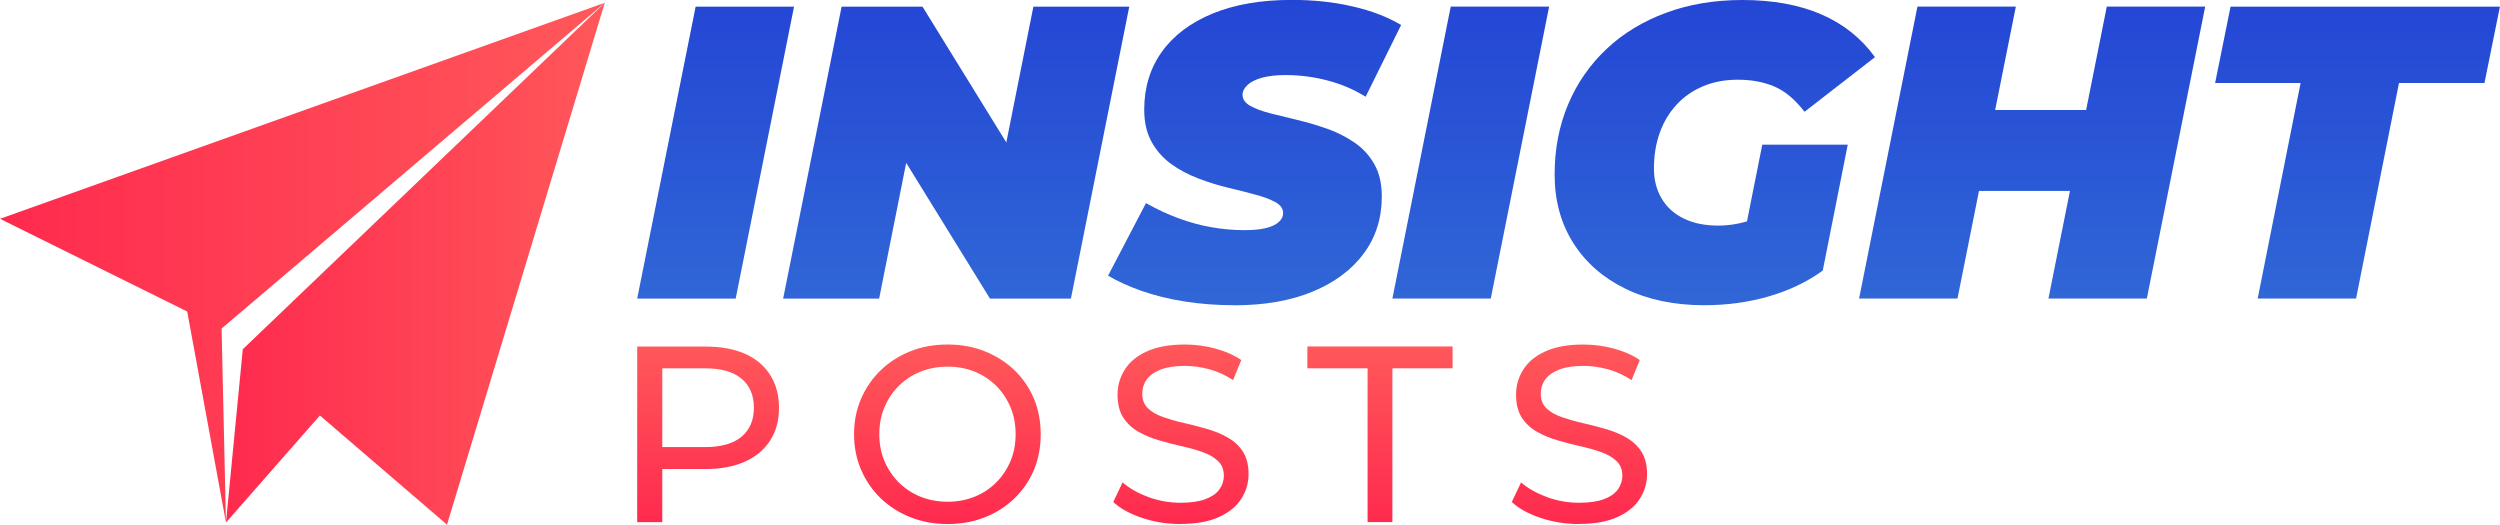
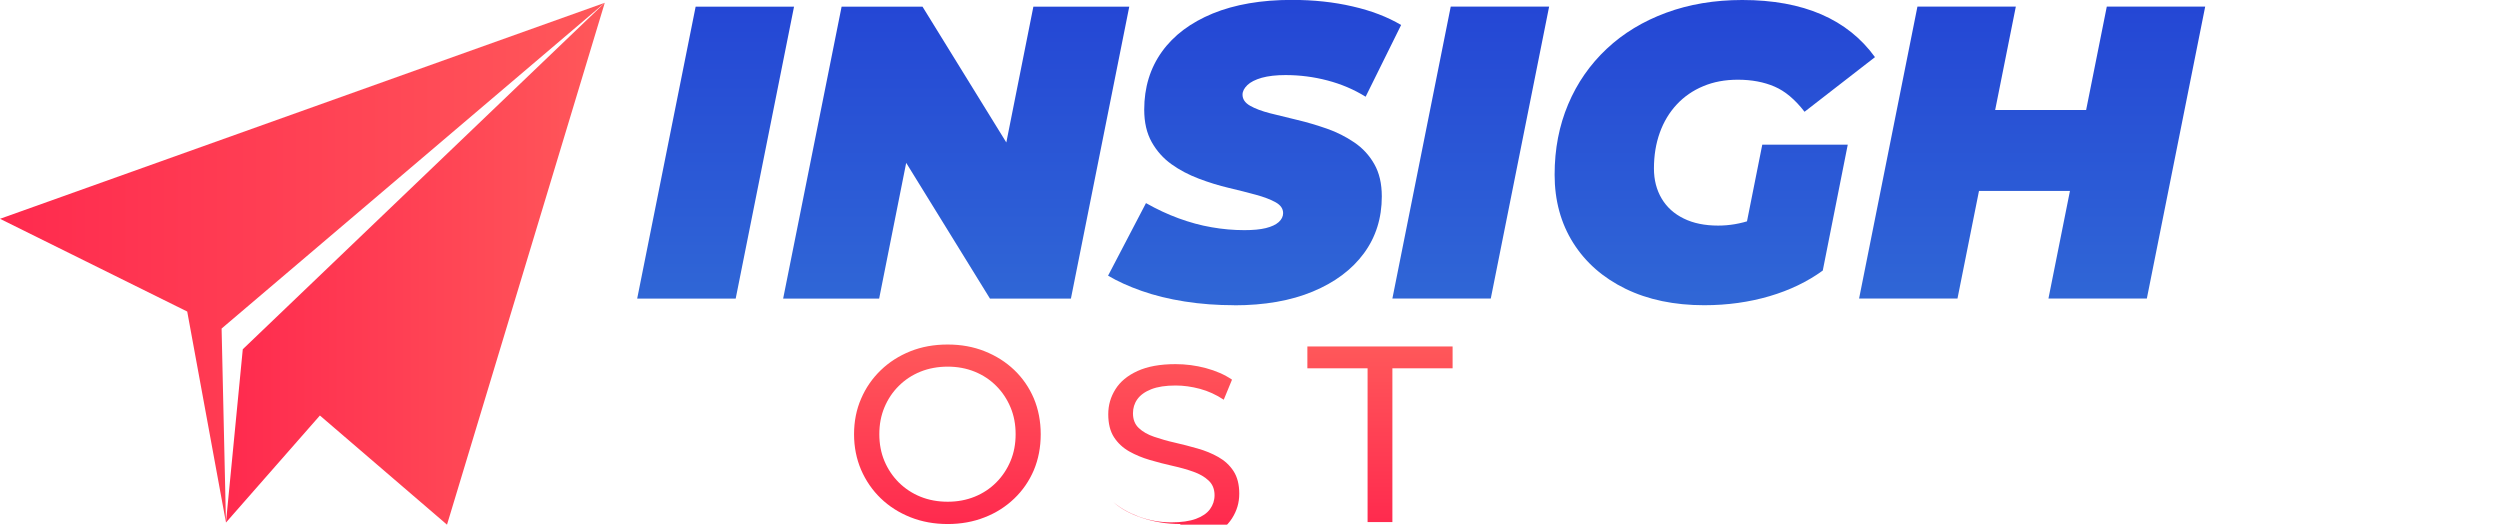
<svg xmlns="http://www.w3.org/2000/svg" xmlns:xlink="http://www.w3.org/1999/xlink" id="Layer_2" data-name="Layer 2" viewBox="0 0 269.07 56.47">
  <defs>
    <style>
      .cls-1 {
        fill: url(#linear-gradient-2);
      }

      .cls-2 {
        fill: url(#linear-gradient-6);
      }

      .cls-3 {
        fill: url(#linear-gradient-5);
      }

      .cls-4 {
        fill: url(#linear-gradient-7);
      }

      .cls-5 {
        fill: url(#linear-gradient-3);
      }

      .cls-6 {
        fill: url(#linear-gradient);
      }

      .cls-7 {
        fill: url(#linear-gradient-4);
      }

      .cls-8 {
        fill: url(#linear-gradient-8);
      }
    </style>
    <linearGradient id="linear-gradient" x1="0" y1="28.27" x2="65.09" y2="28.27" gradientUnits="userSpaceOnUse">
      <stop offset="0" stop-color="#ff2a4e" />
      <stop offset="1" stop-color="#ff585a" />
    </linearGradient>
    <linearGradient id="linear-gradient-2" x1="24.32" y1="28.38" y2="28.38" xlink:href="#linear-gradient" />
    <linearGradient id="linear-gradient-3" x1="168.82" y1="32.85" x2="168.82" y2="0" gradientUnits="userSpaceOnUse">
      <stop offset="0" stop-color="#3067d6" />
      <stop offset="1" stop-color="#2446d5" />
    </linearGradient>
    <linearGradient id="linear-gradient-4" x1="122.92" y1="56.4" x2="122.92" y2="37.08" xlink:href="#linear-gradient" />
    <linearGradient id="linear-gradient-5" x1="122.92" y1="56.4" x2="122.92" y2="37.08" xlink:href="#linear-gradient" />
    <linearGradient id="linear-gradient-6" x1="122.92" y1="56.4" x2="122.92" y2="37.08" xlink:href="#linear-gradient" />
    <linearGradient id="linear-gradient-7" x1="122.92" y1="56.4" x2="122.92" y2="37.08" xlink:href="#linear-gradient" />
    <linearGradient id="linear-gradient-8" x1="122.92" y1="56.4" x2="122.92" y2="37.08" xlink:href="#linear-gradient" />
  </defs>
  <g id="Layer_1-2" data-name="Layer 1">
    <g>
      <g>
        <polygon class="cls-6" points="65.09 .3 0 23.55 20.15 33.53 24.32 56.24 23.85 35.36 65.09 .3" />
        <polygon class="cls-1" points="65.09 .3 26.13 37.59 24.32 56.24 34.43 44.72 48.11 56.47 65.09 .3" />
      </g>
      <g>
        <path class="cls-5" d="m68.58,32.13L74.87.72h10.59l-6.28,31.42h-10.59Z" />
        <path class="cls-5" d="m84.29,32.13L90.58.72h8.71l11.8,19.12h-3.68l3.81-19.12h10.32l-6.28,31.42h-8.71l-11.8-19.12h3.68l-3.81,19.12h-10.32Z" />
        <path class="cls-5" d="m132.85,32.85c-1.86,0-3.63-.13-5.34-.4-1.71-.27-3.25-.65-4.64-1.14-1.39-.49-2.6-1.04-3.61-1.64l4.08-7.81c1.17.66,2.34,1.21,3.52,1.64,1.18.43,2.36.76,3.55.96,1.18.21,2.36.31,3.52.31.93,0,1.7-.07,2.31-.22.61-.15,1.08-.37,1.39-.65.31-.28.47-.61.47-.96,0-.48-.27-.87-.81-1.17-.54-.3-1.25-.57-2.13-.81-.88-.24-1.86-.49-2.92-.74-1.06-.25-2.13-.58-3.21-.99s-2.06-.92-2.94-1.55c-.88-.63-1.59-1.42-2.13-2.38-.54-.96-.81-2.12-.81-3.5,0-2.39.64-4.47,1.91-6.24,1.27-1.77,3.1-3.13,5.47-4.11,2.38-.97,5.21-1.46,8.51-1.46,2.33,0,4.51.23,6.53.7,2.02.46,3.76,1.13,5.23,2l-3.82,7.72c-1.26-.78-2.62-1.36-4.11-1.75-1.48-.39-2.98-.58-4.51-.58-1.02,0-1.87.1-2.56.29-.69.2-1.21.46-1.55.79-.34.33-.52.67-.52,1.03,0,.48.27.88.81,1.19.54.31,1.26.58,2.15.81.9.22,1.88.46,2.94.72,1.06.25,2.12.57,3.19.94,1.06.37,2.04.87,2.94,1.48.9.61,1.62,1.39,2.15,2.33.54.94.81,2.1.81,3.48,0,2.33-.64,4.38-1.93,6.13s-3.12,3.12-5.5,4.11c-2.38.99-5.2,1.48-8.46,1.48Z" />
        <path class="cls-5" d="m149.86,32.13l6.28-31.42h10.59l-6.28,31.42h-10.59Z" />
        <path class="cls-5" d="m183.43,32.85c-3.23,0-6.06-.59-8.48-1.77s-4.3-2.83-5.63-4.94-2-4.56-2-7.34.49-5.28,1.46-7.58c.97-2.3,2.36-4.29,4.15-5.97,1.79-1.68,3.93-2.97,6.4-3.88,2.47-.91,5.2-1.37,8.19-1.37,3.29,0,6.13.52,8.51,1.55,2.38,1.03,4.3,2.57,5.77,4.6l-7.58,5.88c-1.02-1.32-2.09-2.22-3.23-2.71-1.14-.49-2.45-.74-3.95-.74-1.38,0-2.62.23-3.73.7-1.11.46-2.06,1.12-2.85,1.97-.79.85-1.4,1.86-1.82,3.03-.42,1.17-.63,2.45-.63,3.86,0,1.23.28,2.3.83,3.23.55.93,1.35,1.65,2.38,2.15,1.03.51,2.27.76,3.7.76,1.2,0,2.39-.2,3.59-.61,1.2-.4,2.42-1.1,3.68-2.09l3.99,7.54c-1.65,1.2-3.56,2.12-5.74,2.76-2.18.64-4.52.97-7,.97Zm3.86-5.34l2.38-11.94h9.2l-2.69,13.55-8.89-1.62Z" />
        <path class="cls-5" d="m210.68,32.13h-10.59l6.28-31.42h10.59l-6.28,31.42Zm12.79-11.58h-11.17l1.75-8.71h11.17l-1.75,8.71Zm3.28-19.84h10.59l-6.28,31.42h-10.59l6.28-31.42Z" />
-         <path class="cls-5" d="m242.99,32.13l4.62-23.2h-9.2l1.66-8.21h28.99l-1.66,8.21h-9.2l-4.62,23.2h-10.59Z" />
      </g>
      <g>
-         <path class="cls-7" d="m68.58,56.19v-18.89h7.37c1.65,0,3.07.26,4.24.78,1.17.52,2.07,1.28,2.7,2.27.63.99.95,2.17.95,3.54s-.31,2.54-.95,3.52c-.63.98-1.53,1.74-2.7,2.27s-2.58.8-4.24.8h-5.88l1.21-1.27v6.99h-2.7Zm2.7-6.72l-1.21-1.35h5.8c1.73,0,3.04-.37,3.93-1.11s1.34-1.78,1.34-3.13-.45-2.39-1.34-3.13-2.2-1.11-3.93-1.11h-5.8l1.21-1.35v11.17Z" />
        <path class="cls-3" d="m102,56.4c-1.44,0-2.78-.24-4.01-.73s-2.3-1.17-3.2-2.04c-.9-.87-1.6-1.89-2.11-3.06-.5-1.17-.76-2.45-.76-3.83s.25-2.66.76-3.83c.5-1.17,1.21-2.19,2.11-3.06.9-.87,1.96-1.55,3.18-2.04s2.56-.73,4.02-.73,2.77.24,3.98.72c1.21.48,2.28,1.15,3.19,2.02.91.87,1.61,1.89,2.11,3.06.49,1.17.74,2.46.74,3.86s-.25,2.69-.74,3.86c-.5,1.17-1.2,2.19-2.11,3.06-.91.87-1.97,1.55-3.19,2.02-1.21.48-2.54.72-3.98.72Zm0-2.4c1.04,0,2.01-.18,2.9-.54s1.66-.87,2.32-1.53,1.17-1.43,1.54-2.31c.37-.88.55-1.84.55-2.89s-.18-2.01-.55-2.89c-.37-.88-.88-1.65-1.54-2.31-.66-.66-1.43-1.17-2.32-1.53-.89-.36-1.86-.54-2.9-.54s-2.04.18-2.93.54c-.89.36-1.67.87-2.33,1.53-.67.66-1.18,1.43-1.55,2.31-.37.88-.55,1.84-.55,2.89s.18,2.01.55,2.89c.37.88.89,1.65,1.55,2.31.67.66,1.44,1.17,2.33,1.53.89.36,1.87.54,2.93.54Z" />
-         <path class="cls-2" d="m127.05,56.4c-1.44,0-2.82-.22-4.13-.66s-2.35-1.01-3.1-1.71l1-2.11c.72.63,1.64,1.15,2.75,1.57,1.12.41,2.28.62,3.48.62,1.1,0,1.99-.13,2.67-.38s1.19-.6,1.51-1.04c.32-.44.49-.94.49-1.5,0-.65-.21-1.17-.63-1.57-.42-.4-.97-.72-1.65-.96-.67-.24-1.42-.45-2.23-.63-.81-.18-1.62-.39-2.44-.63-.82-.24-1.57-.55-2.24-.93s-1.22-.89-1.63-1.52-.62-1.46-.62-2.47.26-1.87.77-2.69c.51-.82,1.3-1.48,2.38-1.97,1.07-.49,2.43-.74,4.09-.74,1.1,0,2.19.14,3.27.43,1.08.29,2.02.7,2.81,1.24l-.89,2.16c-.81-.54-1.67-.93-2.56-1.17-.9-.24-1.77-.36-2.62-.36-1.06,0-1.93.13-2.62.4-.68.27-1.18.63-1.5,1.08-.32.45-.47.95-.47,1.51,0,.67.21,1.2.63,1.59.42.4.97.71,1.65.94s1.42.45,2.23.63,1.62.4,2.44.63c.82.23,1.57.54,2.24.92s1.22.88,1.63,1.51c.41.63.62,1.44.62,2.43s-.26,1.84-.78,2.66c-.52.82-1.33,1.48-2.42,1.97-1.09.5-2.46.74-4.12.74Z" />
+         <path class="cls-2" d="m127.05,56.4c-1.44,0-2.82-.22-4.13-.66s-2.35-1.01-3.1-1.71c.72.63,1.64,1.15,2.75,1.57,1.12.41,2.28.62,3.48.62,1.1,0,1.99-.13,2.67-.38s1.19-.6,1.51-1.04c.32-.44.49-.94.49-1.5,0-.65-.21-1.17-.63-1.57-.42-.4-.97-.72-1.65-.96-.67-.24-1.42-.45-2.23-.63-.81-.18-1.62-.39-2.44-.63-.82-.24-1.57-.55-2.24-.93s-1.22-.89-1.63-1.52-.62-1.46-.62-2.47.26-1.87.77-2.69c.51-.82,1.3-1.48,2.38-1.97,1.07-.49,2.43-.74,4.09-.74,1.1,0,2.19.14,3.27.43,1.08.29,2.02.7,2.81,1.24l-.89,2.16c-.81-.54-1.67-.93-2.56-1.17-.9-.24-1.77-.36-2.62-.36-1.06,0-1.93.13-2.62.4-.68.27-1.18.63-1.5,1.08-.32.45-.47.95-.47,1.51,0,.67.21,1.2.63,1.59.42.4.97.71,1.65.94s1.42.45,2.23.63,1.62.4,2.44.63c.82.23,1.57.54,2.24.92s1.22.88,1.63,1.51c.41.63.62,1.44.62,2.43s-.26,1.84-.78,2.66c-.52.82-1.33,1.48-2.42,1.97-1.09.5-2.46.74-4.12.74Z" />
        <path class="cls-4" d="m147.19,56.19v-16.55h-6.48v-2.35h15.63v2.35h-6.48v16.55h-2.67Z" />
-         <path class="cls-8" d="m169.94,56.4c-1.44,0-2.82-.22-4.13-.66s-2.35-1.01-3.1-1.71l1-2.11c.72.63,1.64,1.15,2.75,1.57,1.12.41,2.28.62,3.48.62,1.1,0,1.99-.13,2.67-.38s1.19-.6,1.51-1.04c.32-.44.49-.94.49-1.5,0-.65-.21-1.17-.63-1.57-.42-.4-.97-.72-1.65-.96-.67-.24-1.42-.45-2.23-.63-.81-.18-1.62-.39-2.44-.63-.82-.24-1.57-.55-2.24-.93s-1.22-.89-1.63-1.52-.62-1.46-.62-2.47.26-1.87.77-2.69c.51-.82,1.3-1.48,2.38-1.97,1.07-.49,2.43-.74,4.09-.74,1.1,0,2.19.14,3.27.43,1.08.29,2.02.7,2.81,1.24l-.89,2.16c-.81-.54-1.67-.93-2.56-1.17-.9-.24-1.77-.36-2.62-.36-1.06,0-1.93.13-2.62.4-.68.27-1.18.63-1.5,1.08-.32.45-.47.95-.47,1.51,0,.67.21,1.2.63,1.59.42.4.97.71,1.65.94s1.42.45,2.23.63,1.62.4,2.44.63c.82.23,1.57.54,2.24.92s1.22.88,1.63,1.51c.41.63.62,1.44.62,2.43s-.26,1.84-.78,2.66c-.52.82-1.33,1.48-2.42,1.97-1.09.5-2.46.74-4.12.74Z" />
      </g>
    </g>
  </g>
</svg>